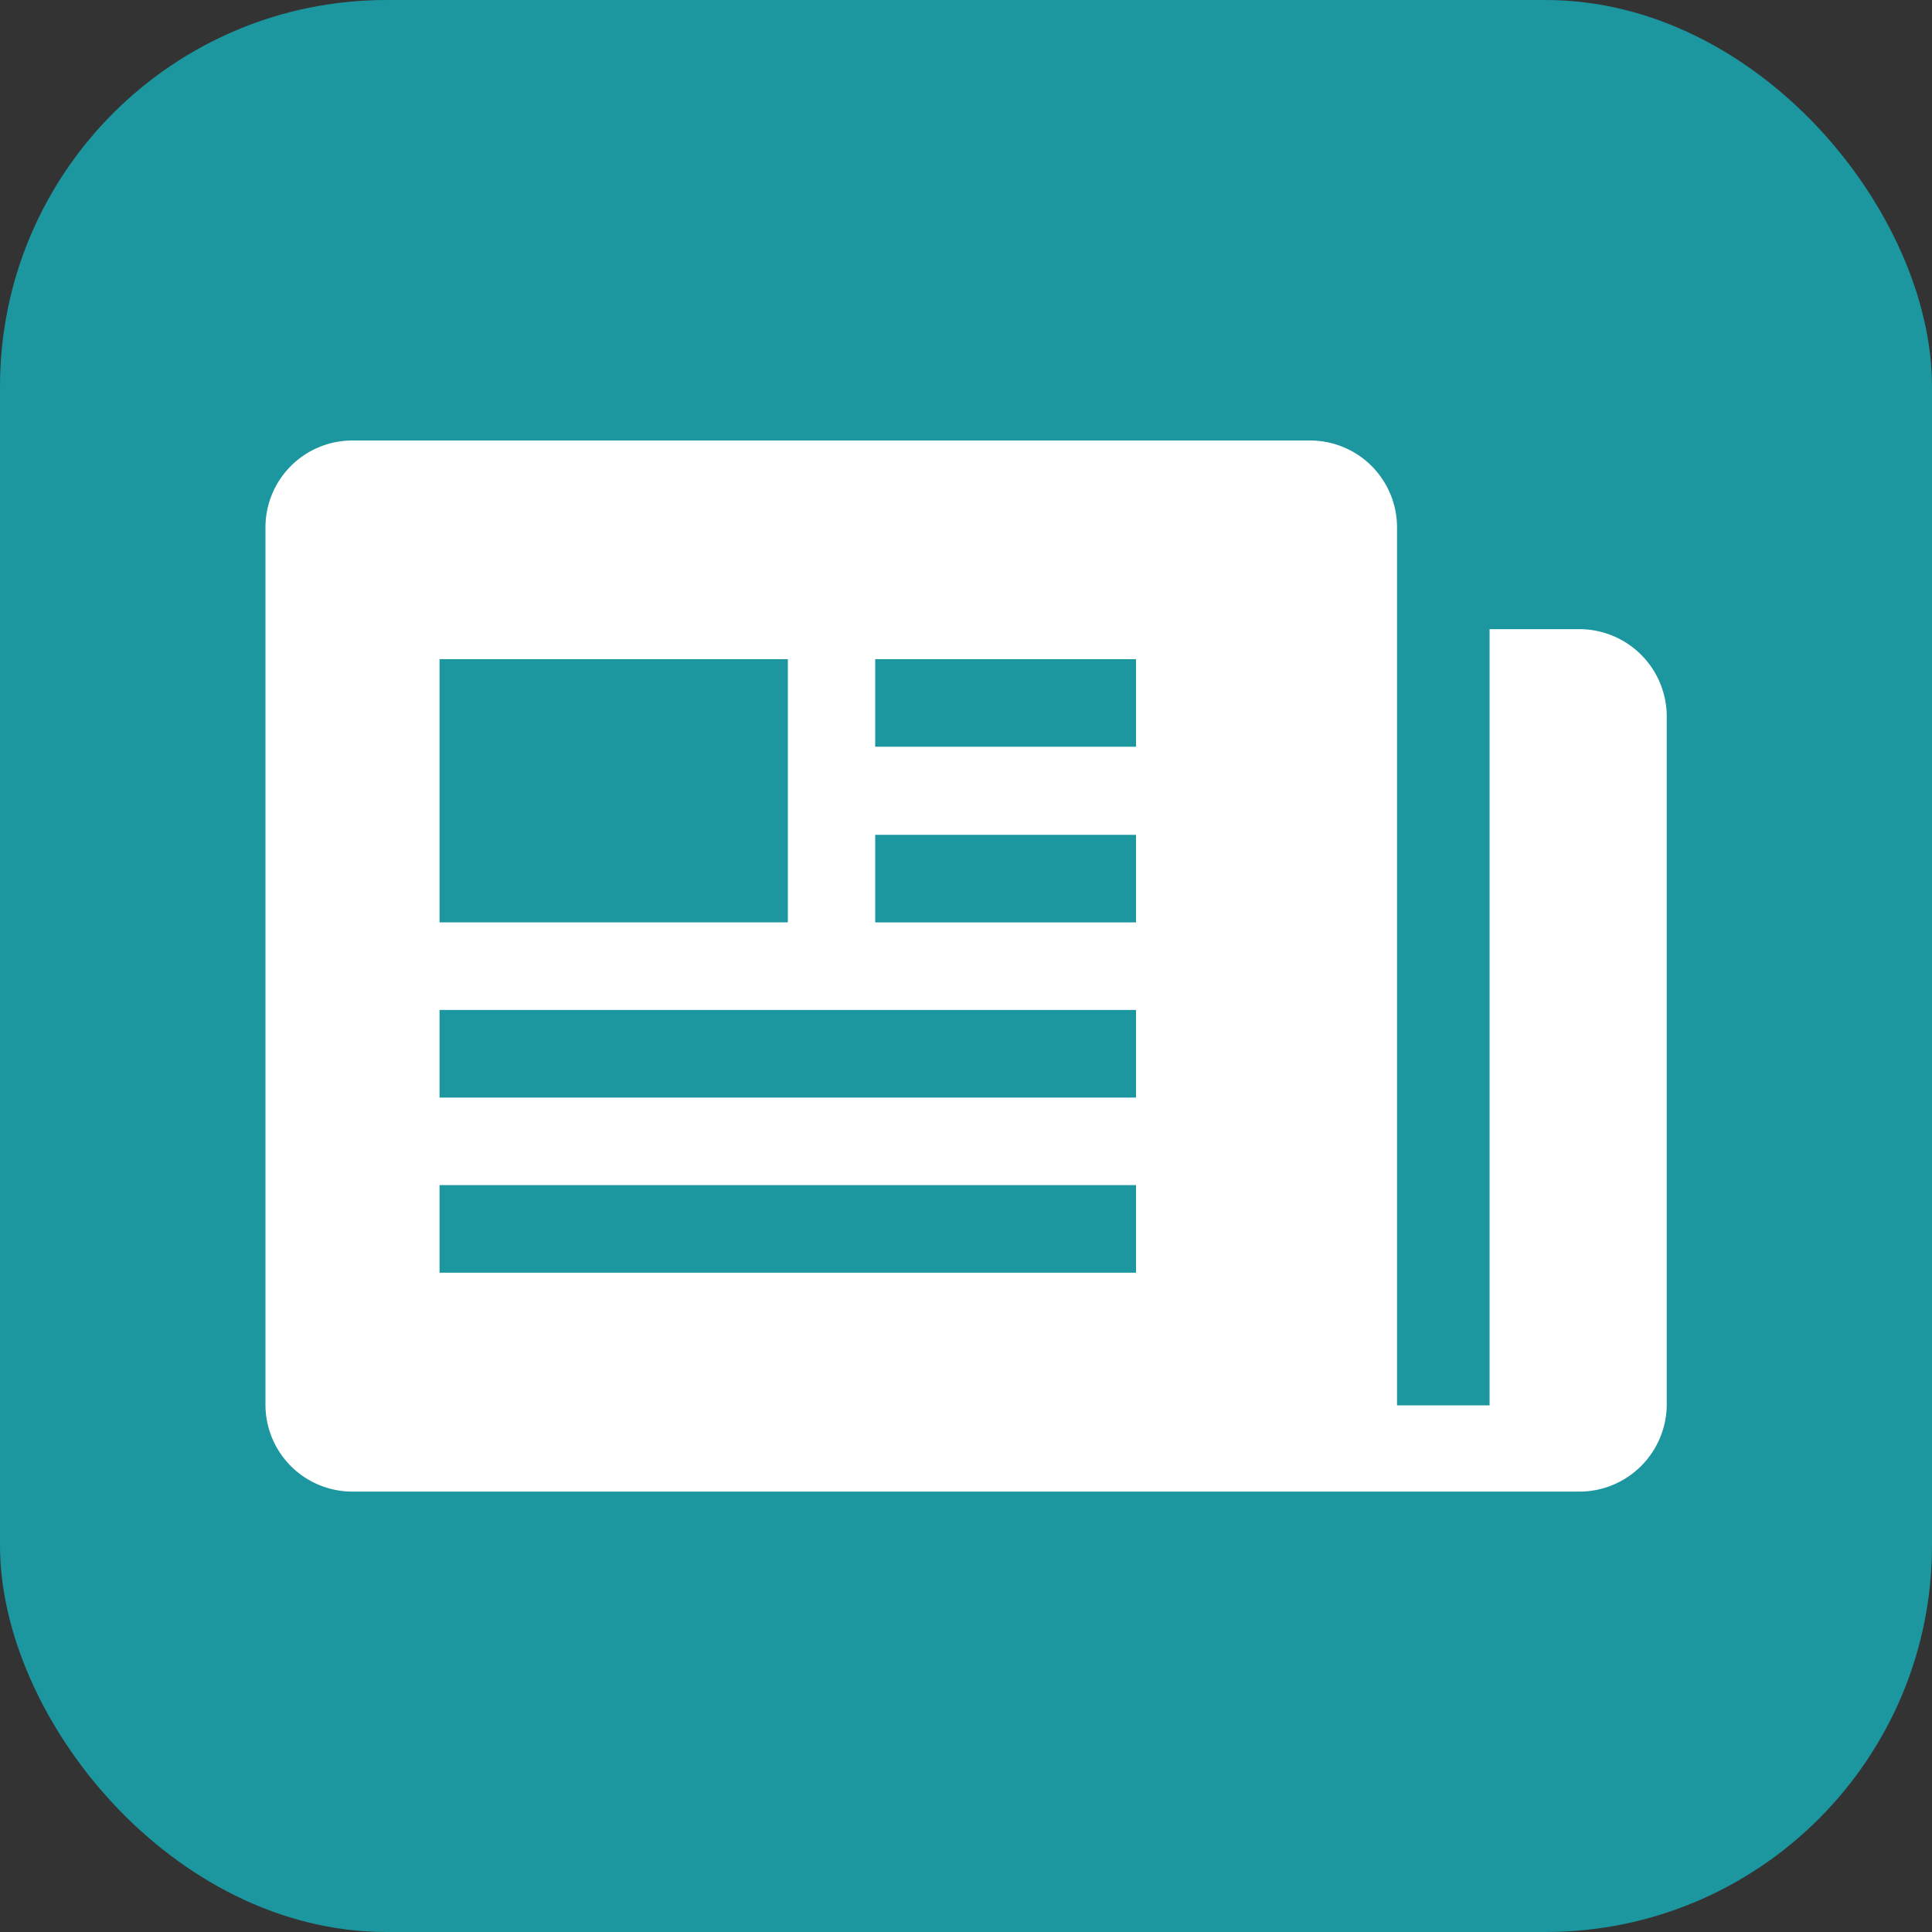
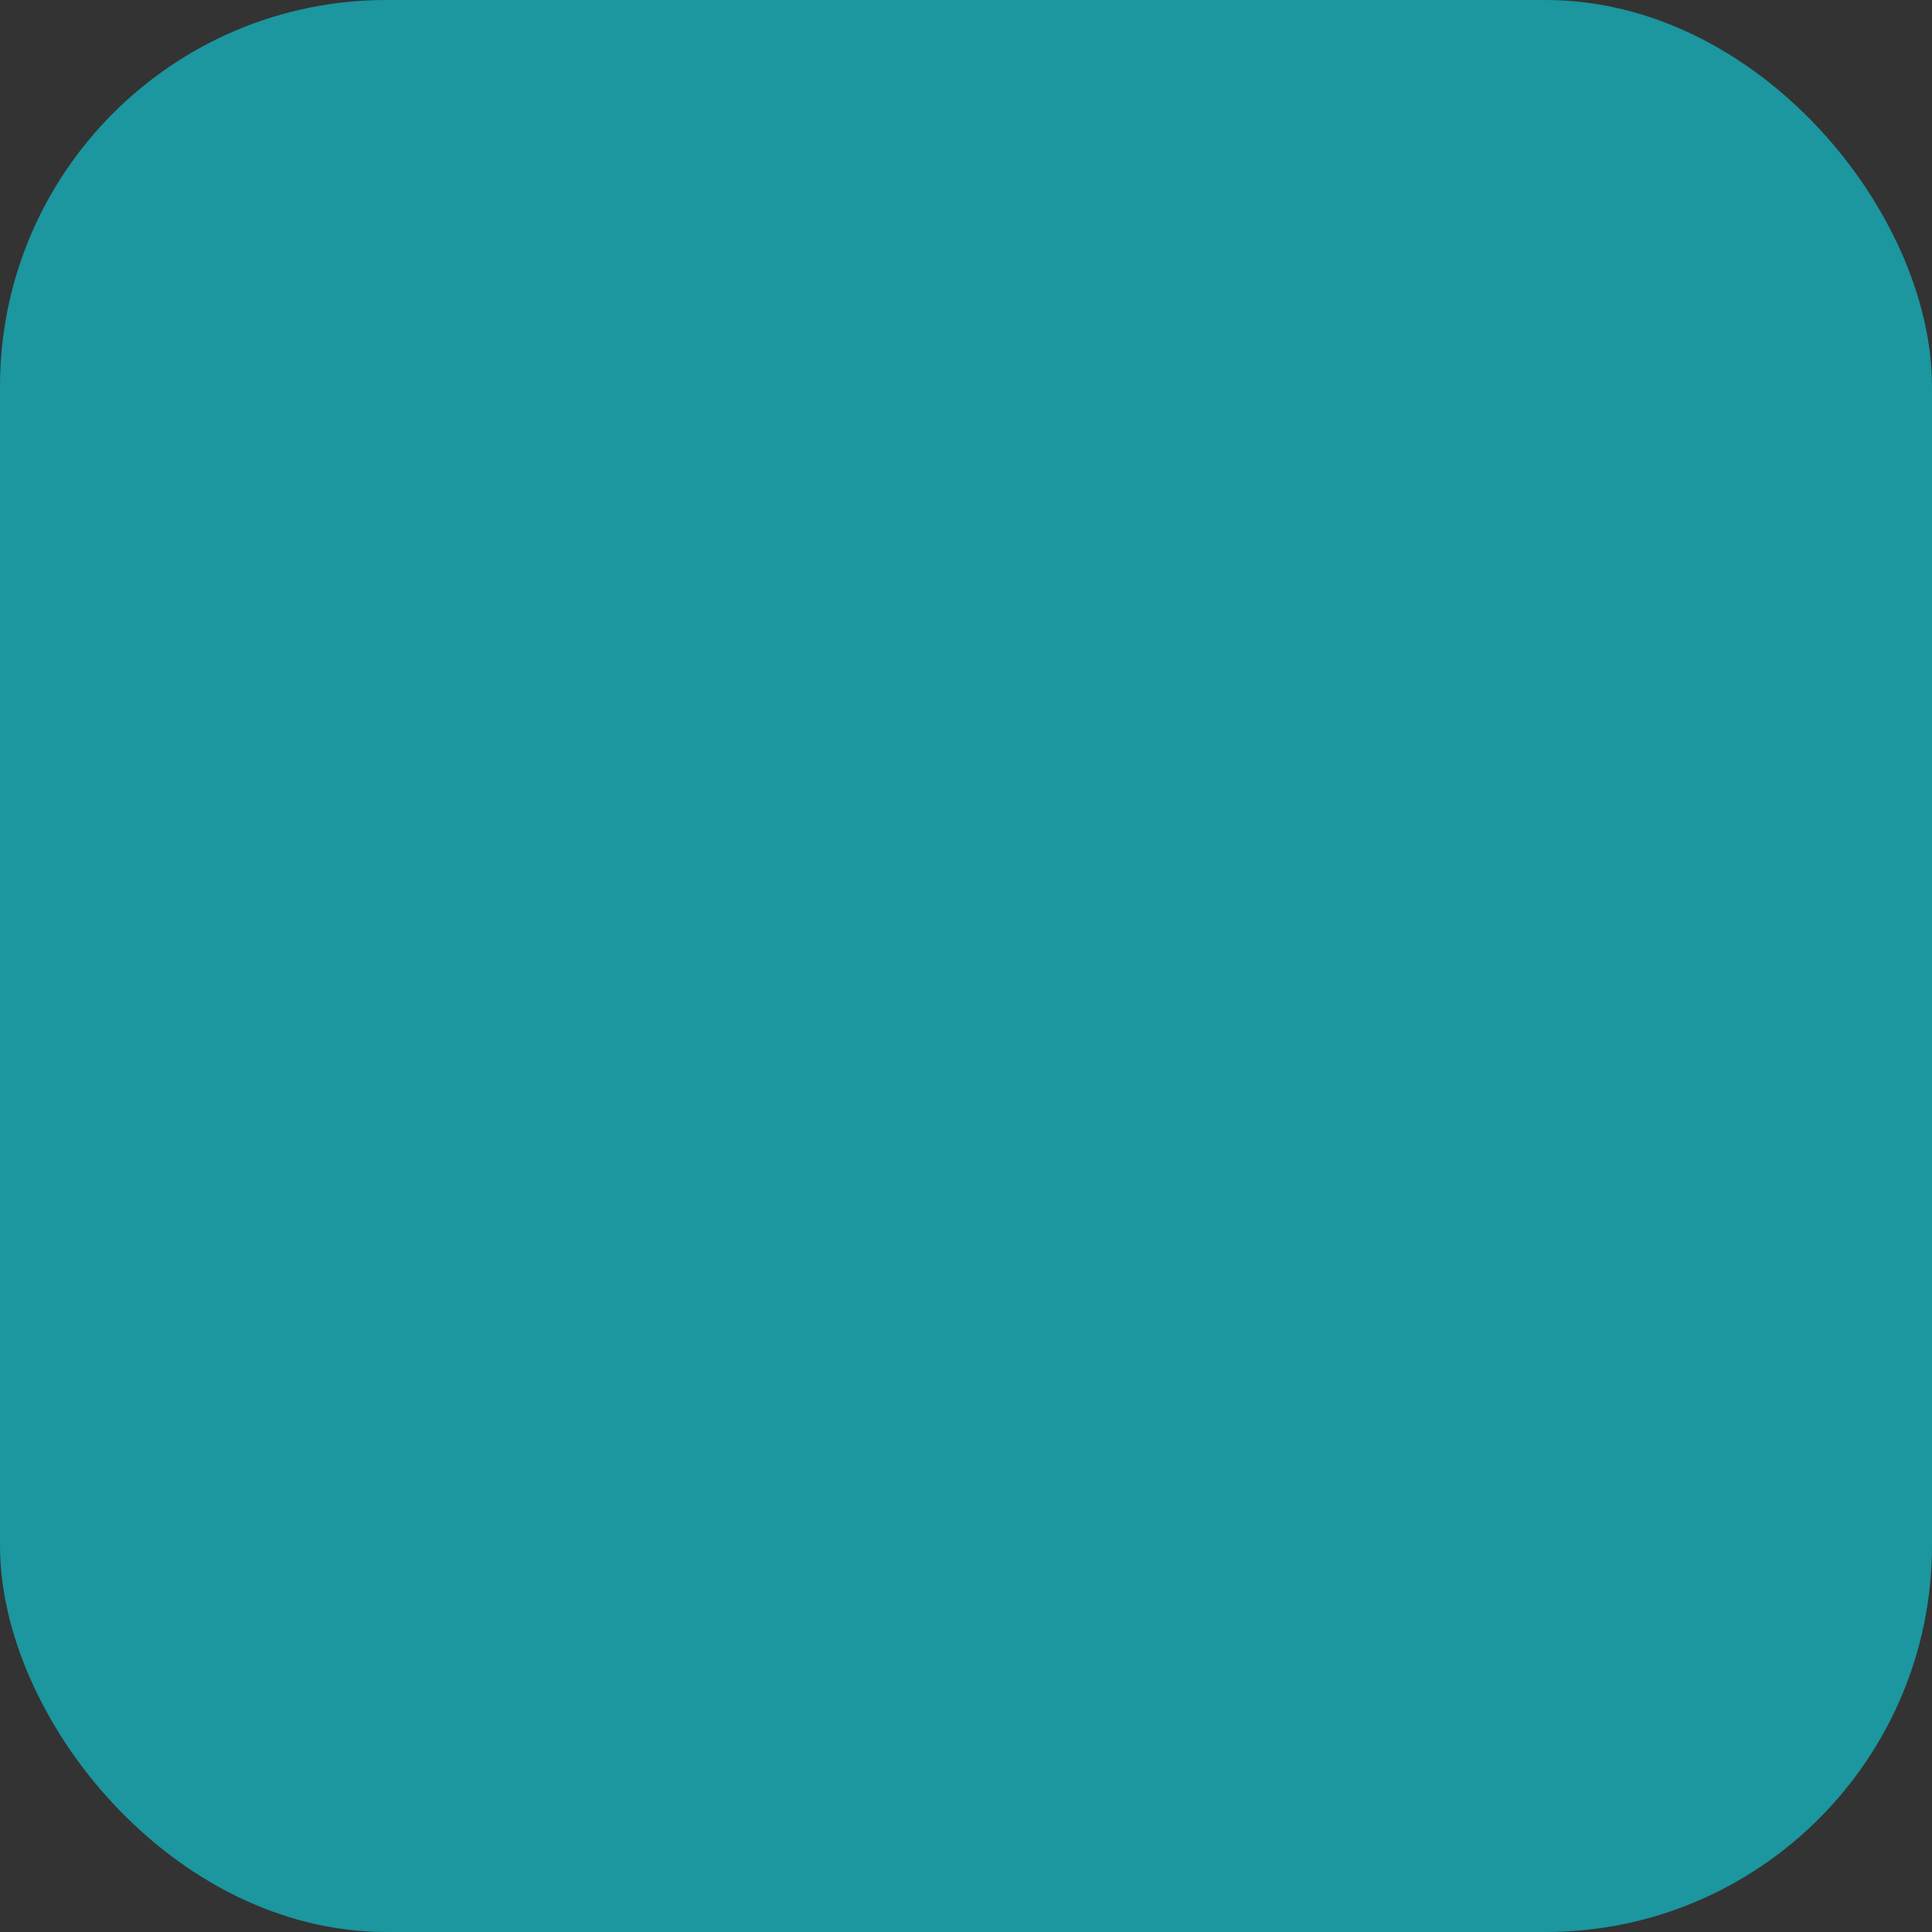
<svg xmlns="http://www.w3.org/2000/svg" width="20" height="20" viewBox="0 0 20 20">
  <rect x="0" y="0" width="20" height="20" fill="#333333" stroke="none" />
  <defs>
    <style>
      .cls-1 {
        fill: #1c969f;
      }

      .cls-2 {
        fill: #fff;
      }
    </style>
  </defs>
  <g id="组_2741" data-name="组 2741" transform="translate(-1100 -237)">
    <rect id="矩形_4479" data-name="矩形 4479" class="cls-1" width="20" height="20" rx="4" transform="translate(1100 237)" />
-     <path id="新闻_4_" data-name="新闻 (4)" class="cls-2" d="M34.99,149.624h.956v-8.035h.917a.905.905,0,0,1,.917.893v7.142a.905.905,0,0,1-.917.893H24.174a.9.9,0,0,1-.9-.907v-9.067a.9.9,0,0,1,.9-.907h9.914a.9.9,0,0,1,.9.907v9.081Zm-9.914-5h3.606V141.9H25.076Zm0,3.627h7.21v-.907h-7.21v.906Zm0-1.813h7.21v-.907h-7.21v.907Zm7.21-1.813h0v-.907h-2.7v.907h2.7Zm0-1.813h0V141.9h-2.7v.906h2.7Z" transform="translate(1079.474 101.924)" />
  </g>
</svg>